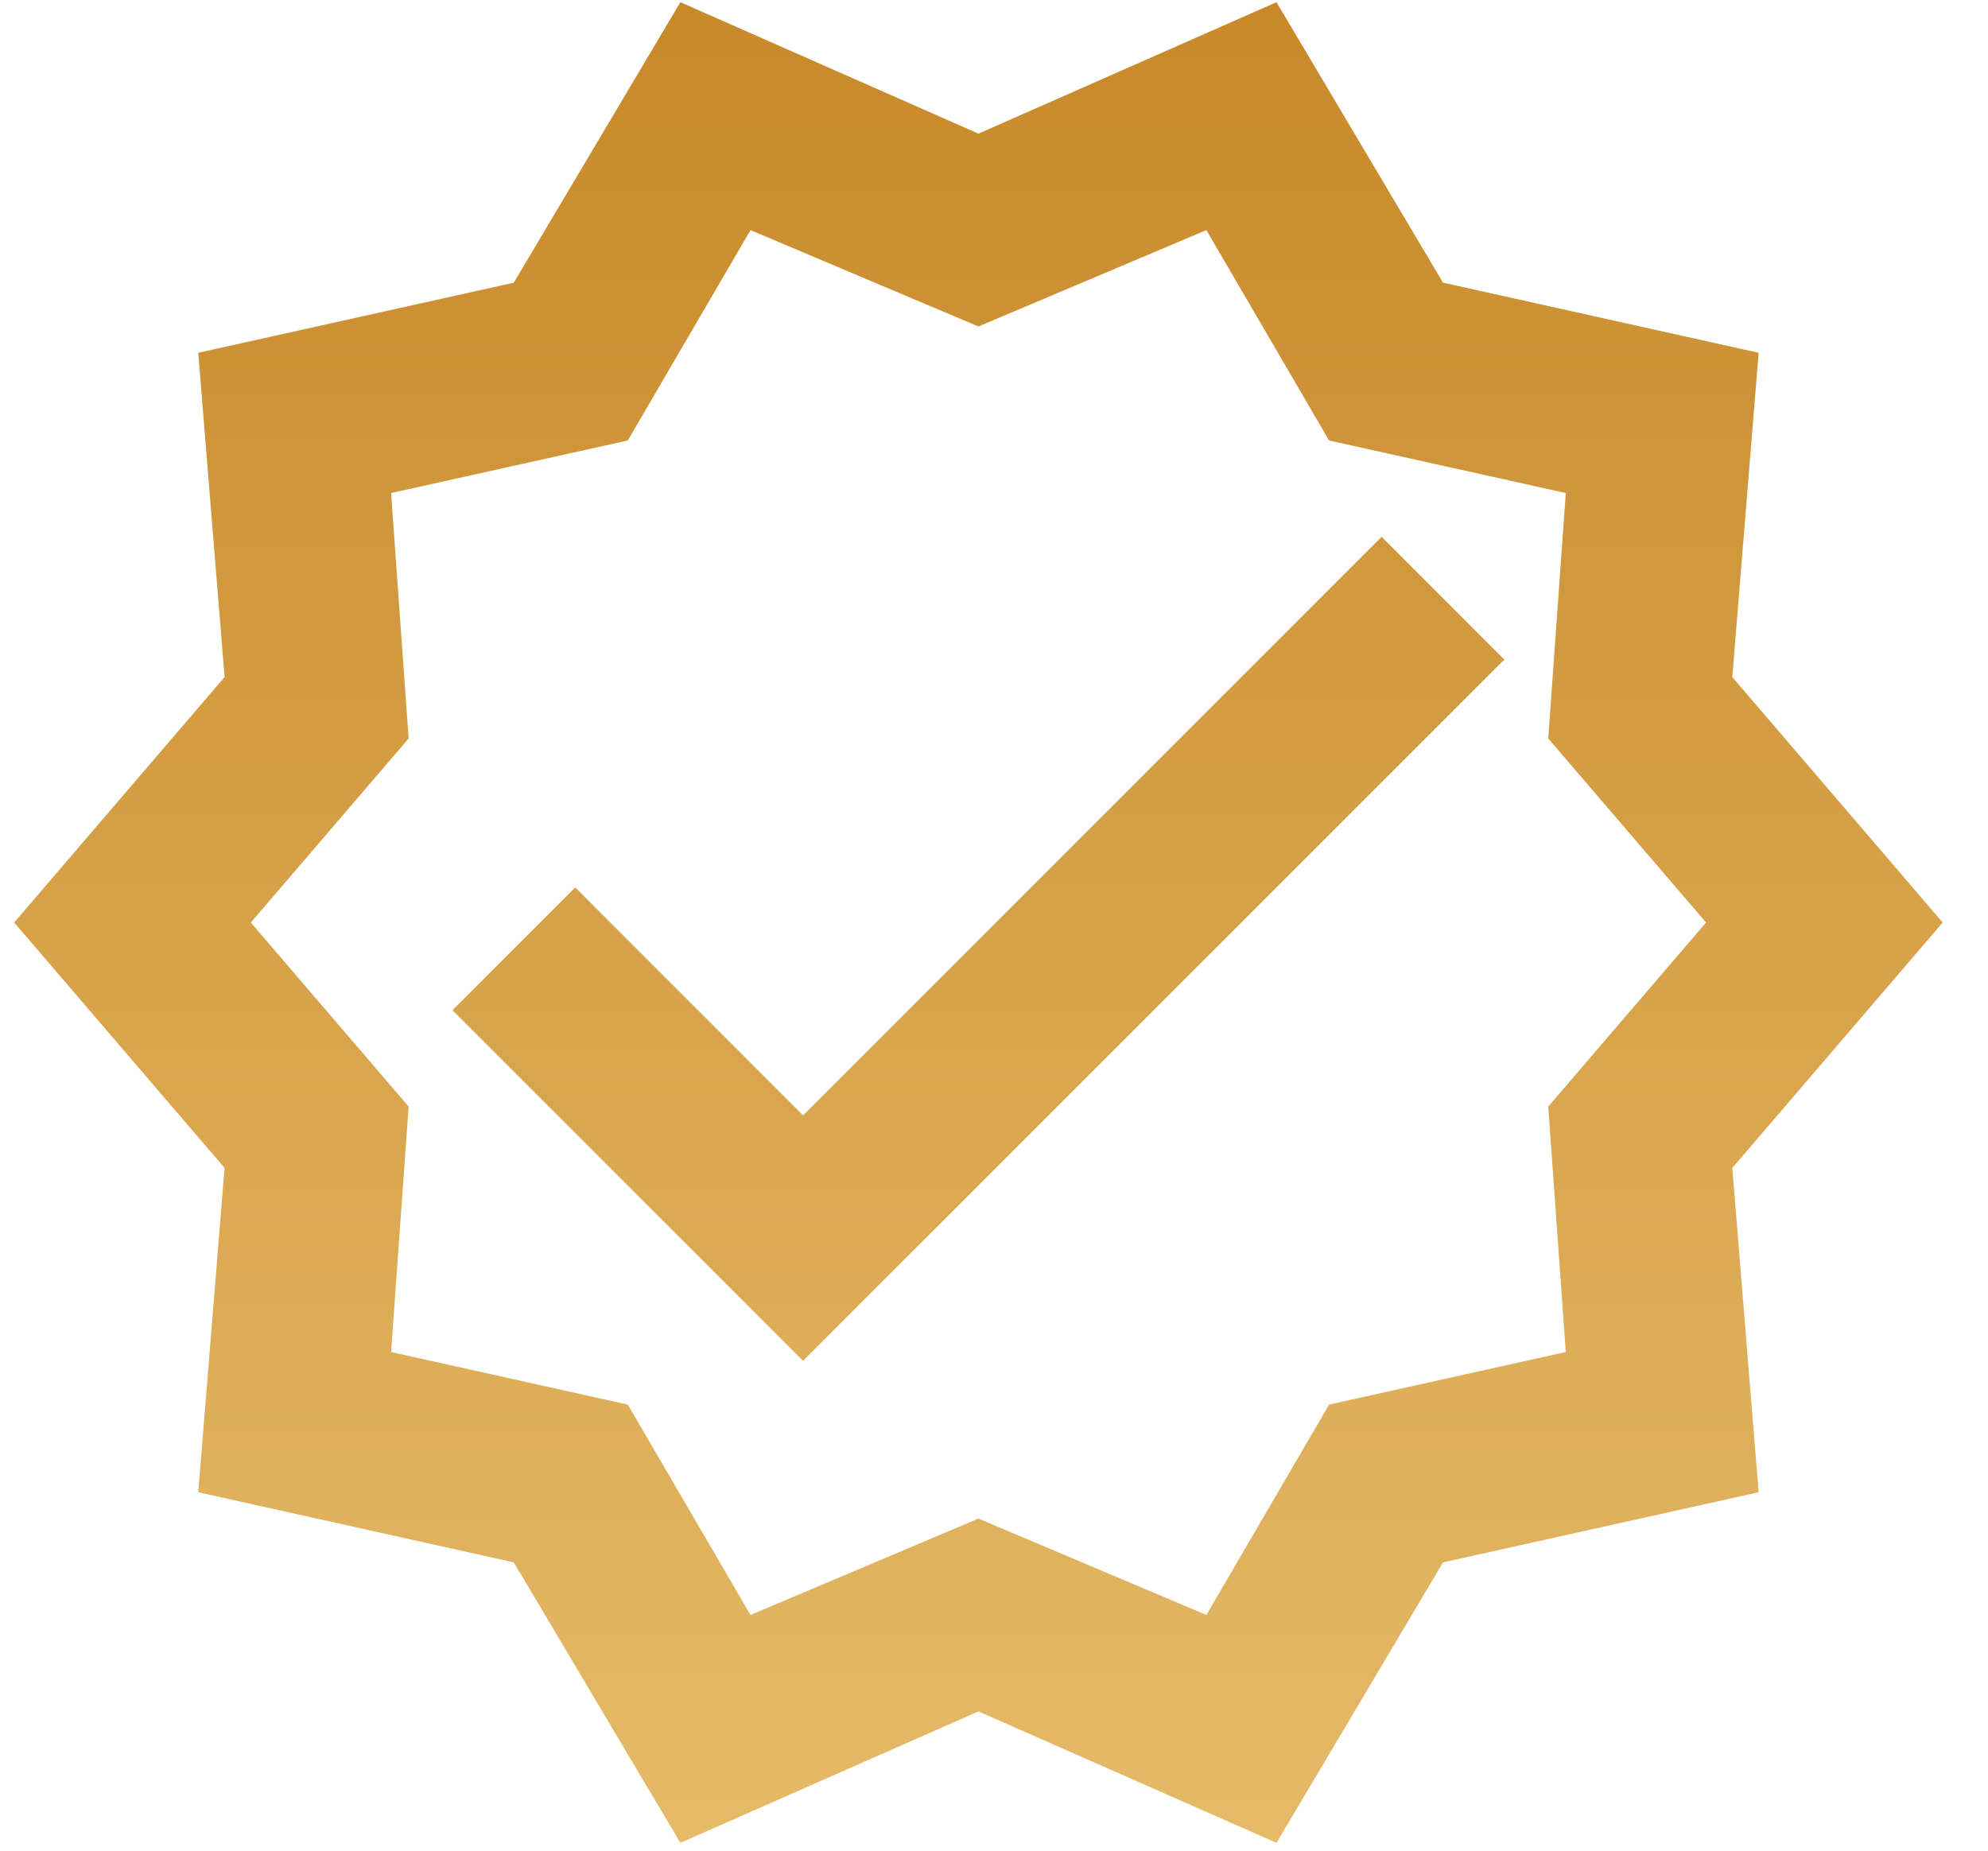
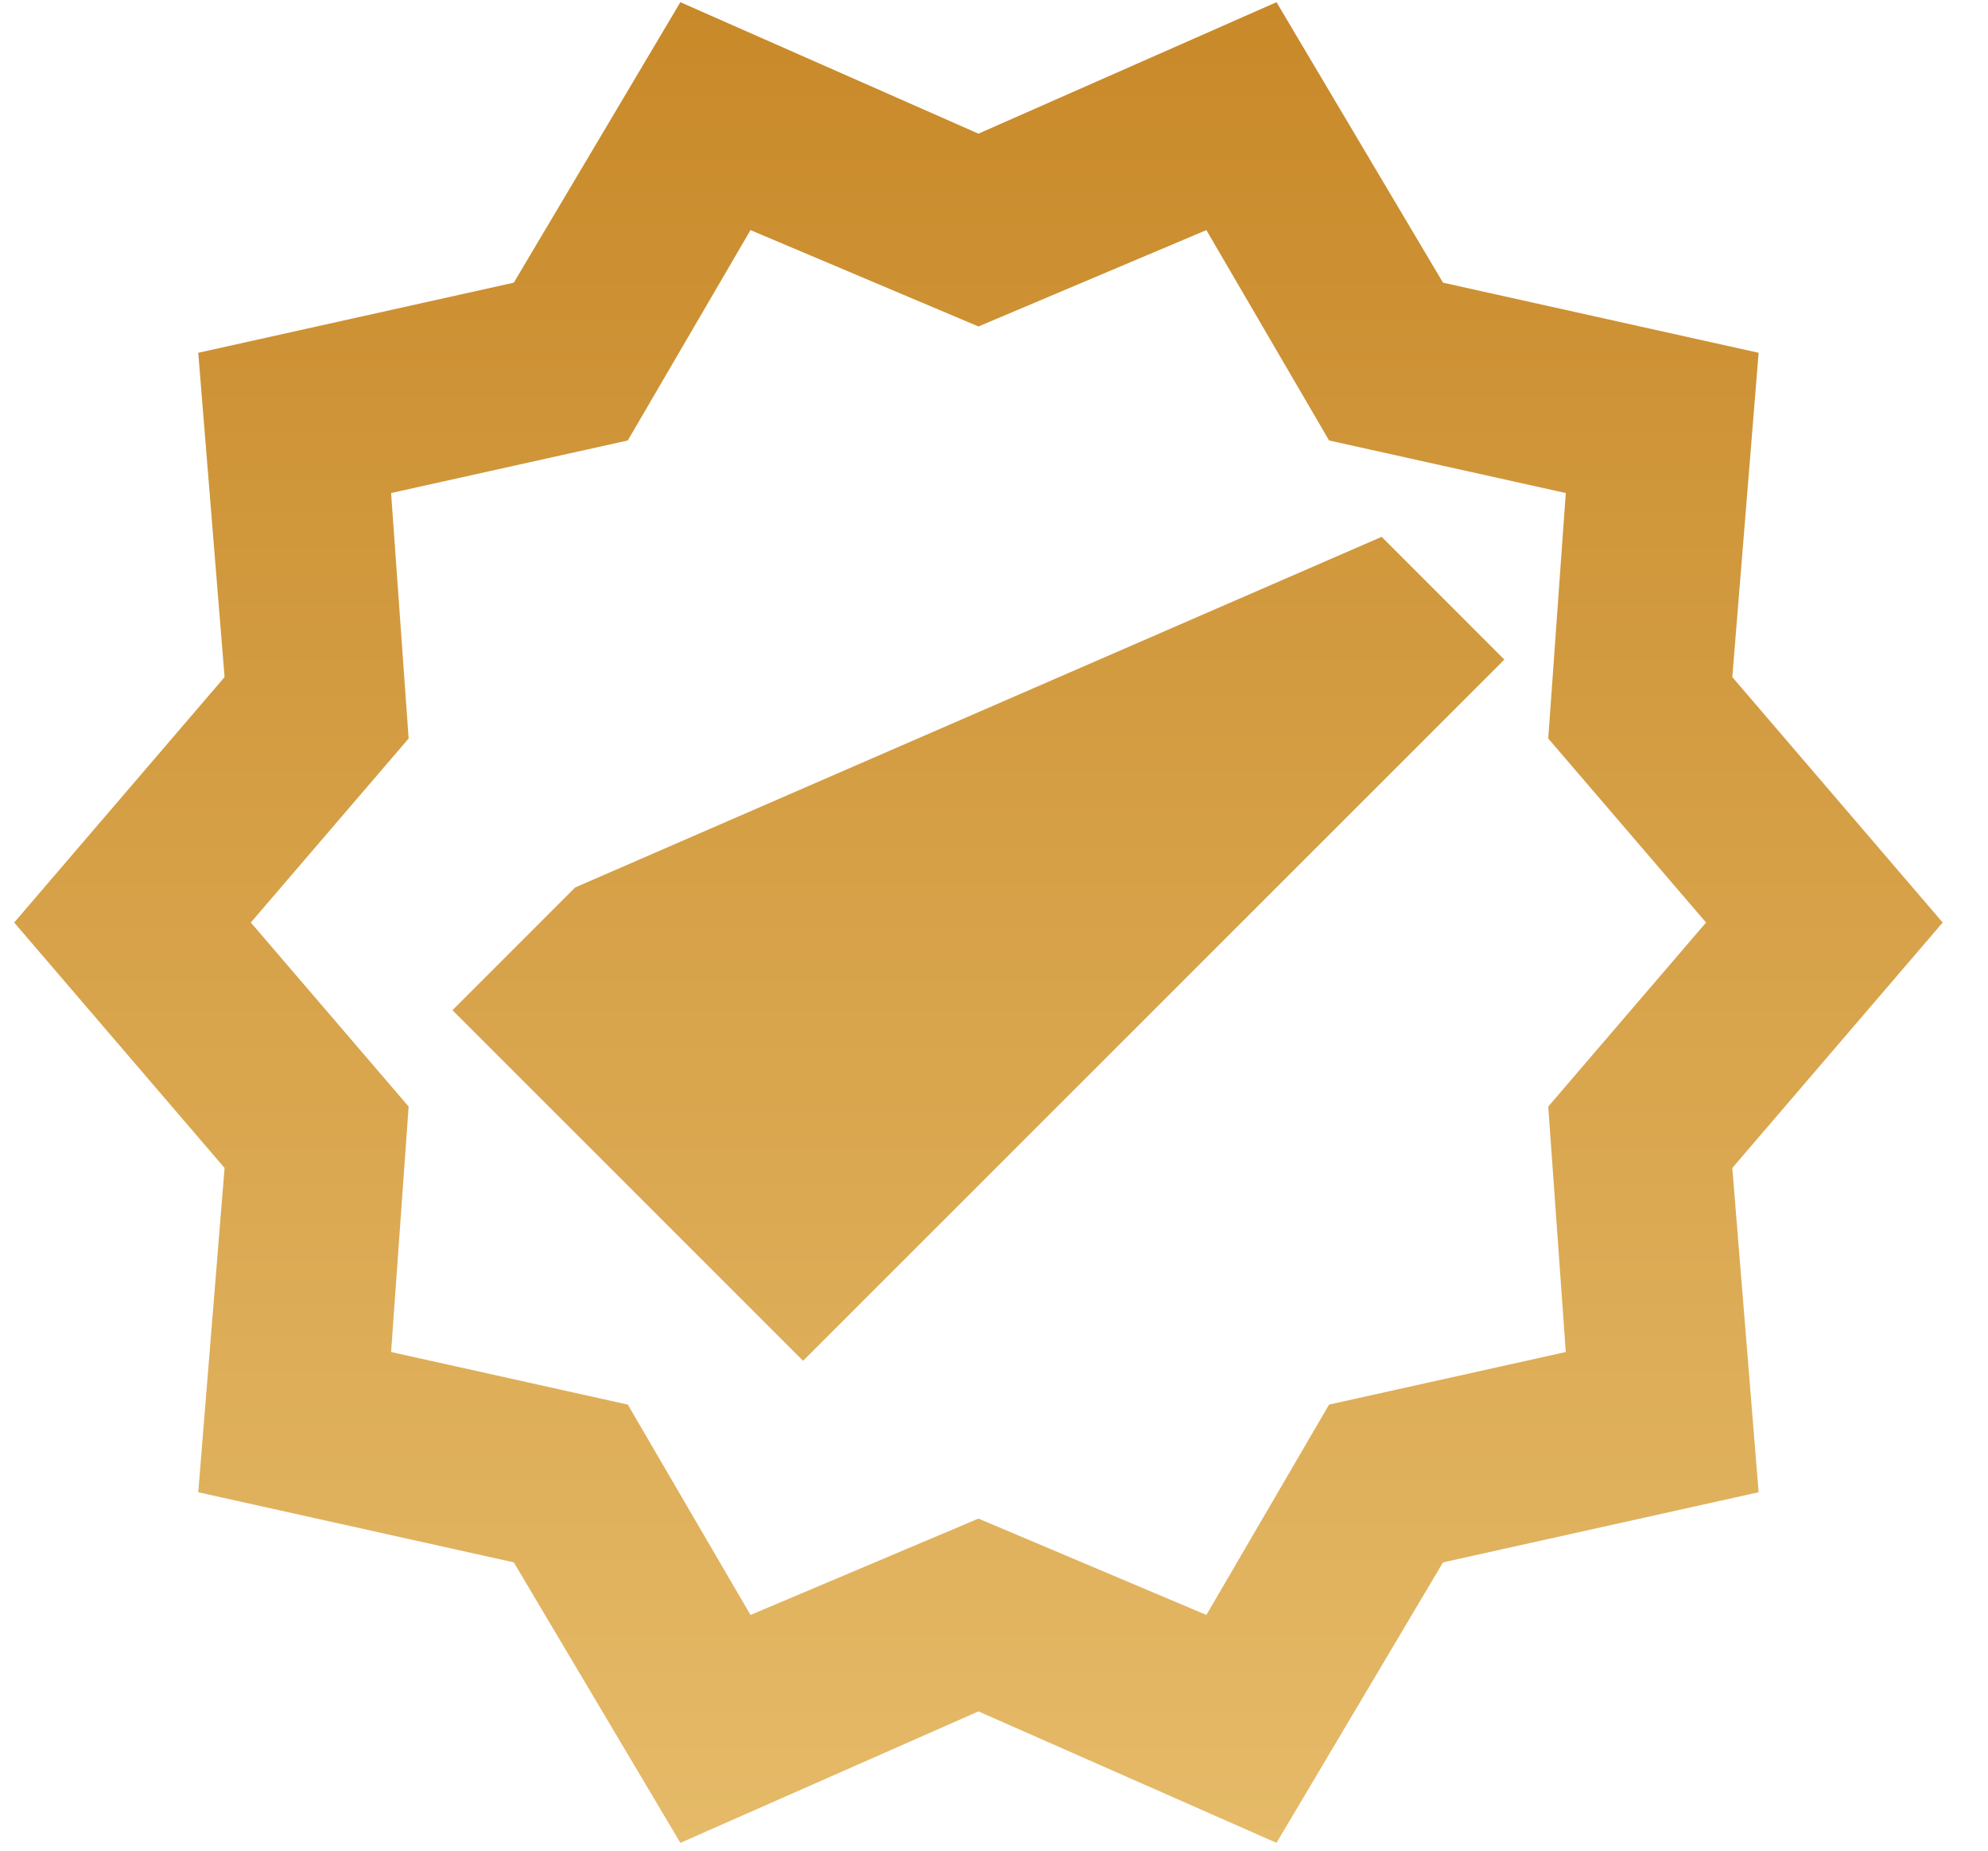
<svg xmlns="http://www.w3.org/2000/svg" width="29" height="27" viewBox="0 0 29 27" fill="none">
-   <path d="M28.339 13.459L25.27 9.878L25.654 5.147L21.05 4.124L18.621 0.032L14.273 1.95L9.925 0.032L7.495 4.124L2.892 5.147L3.276 9.878L0.207 13.459L3.276 17.04L2.892 21.771L7.495 22.794L9.925 26.886L14.273 24.968L18.621 26.886L21.05 22.794L25.654 21.771L25.27 17.04L28.339 13.459ZM22.841 19.725L19.388 20.492L17.598 23.561L14.273 22.155L10.948 23.561L9.158 20.492L5.705 19.725L5.961 16.144L3.659 13.459L5.961 10.774L5.705 7.193L9.158 6.426L10.948 3.357L14.273 4.763L17.598 3.357L19.388 6.426L22.841 7.193L22.585 10.774L24.887 13.459L22.585 16.144L22.841 19.725ZM20.155 7.832L21.945 9.623L11.715 19.853L6.6 14.738L8.391 12.947L11.715 16.272L20.155 7.832Z" fill="url(#paint0_linear_277_10876)" />
+   <path d="M28.339 13.459L25.27 9.878L25.654 5.147L21.05 4.124L18.621 0.032L14.273 1.95L9.925 0.032L7.495 4.124L2.892 5.147L3.276 9.878L0.207 13.459L3.276 17.04L2.892 21.771L7.495 22.794L9.925 26.886L14.273 24.968L18.621 26.886L21.05 22.794L25.654 21.771L25.27 17.04L28.339 13.459ZM22.841 19.725L19.388 20.492L17.598 23.561L14.273 22.155L10.948 23.561L9.158 20.492L5.705 19.725L5.961 16.144L3.659 13.459L5.961 10.774L5.705 7.193L9.158 6.426L10.948 3.357L14.273 4.763L17.598 3.357L19.388 6.426L22.841 7.193L22.585 10.774L24.887 13.459L22.585 16.144L22.841 19.725ZM20.155 7.832L21.945 9.623L11.715 19.853L6.6 14.738L8.391 12.947L20.155 7.832Z" fill="url(#paint0_linear_277_10876)" />
  <defs>
    <linearGradient id="paint0_linear_277_10876" x1="6.904" y1="26.886" x2="6.904" y2="0.032" gradientUnits="userSpaceOnUse">
      <stop stop-color="#E5BA68" />
      <stop offset="1" stop-color="#C88929" />
    </linearGradient>
  </defs>
</svg>